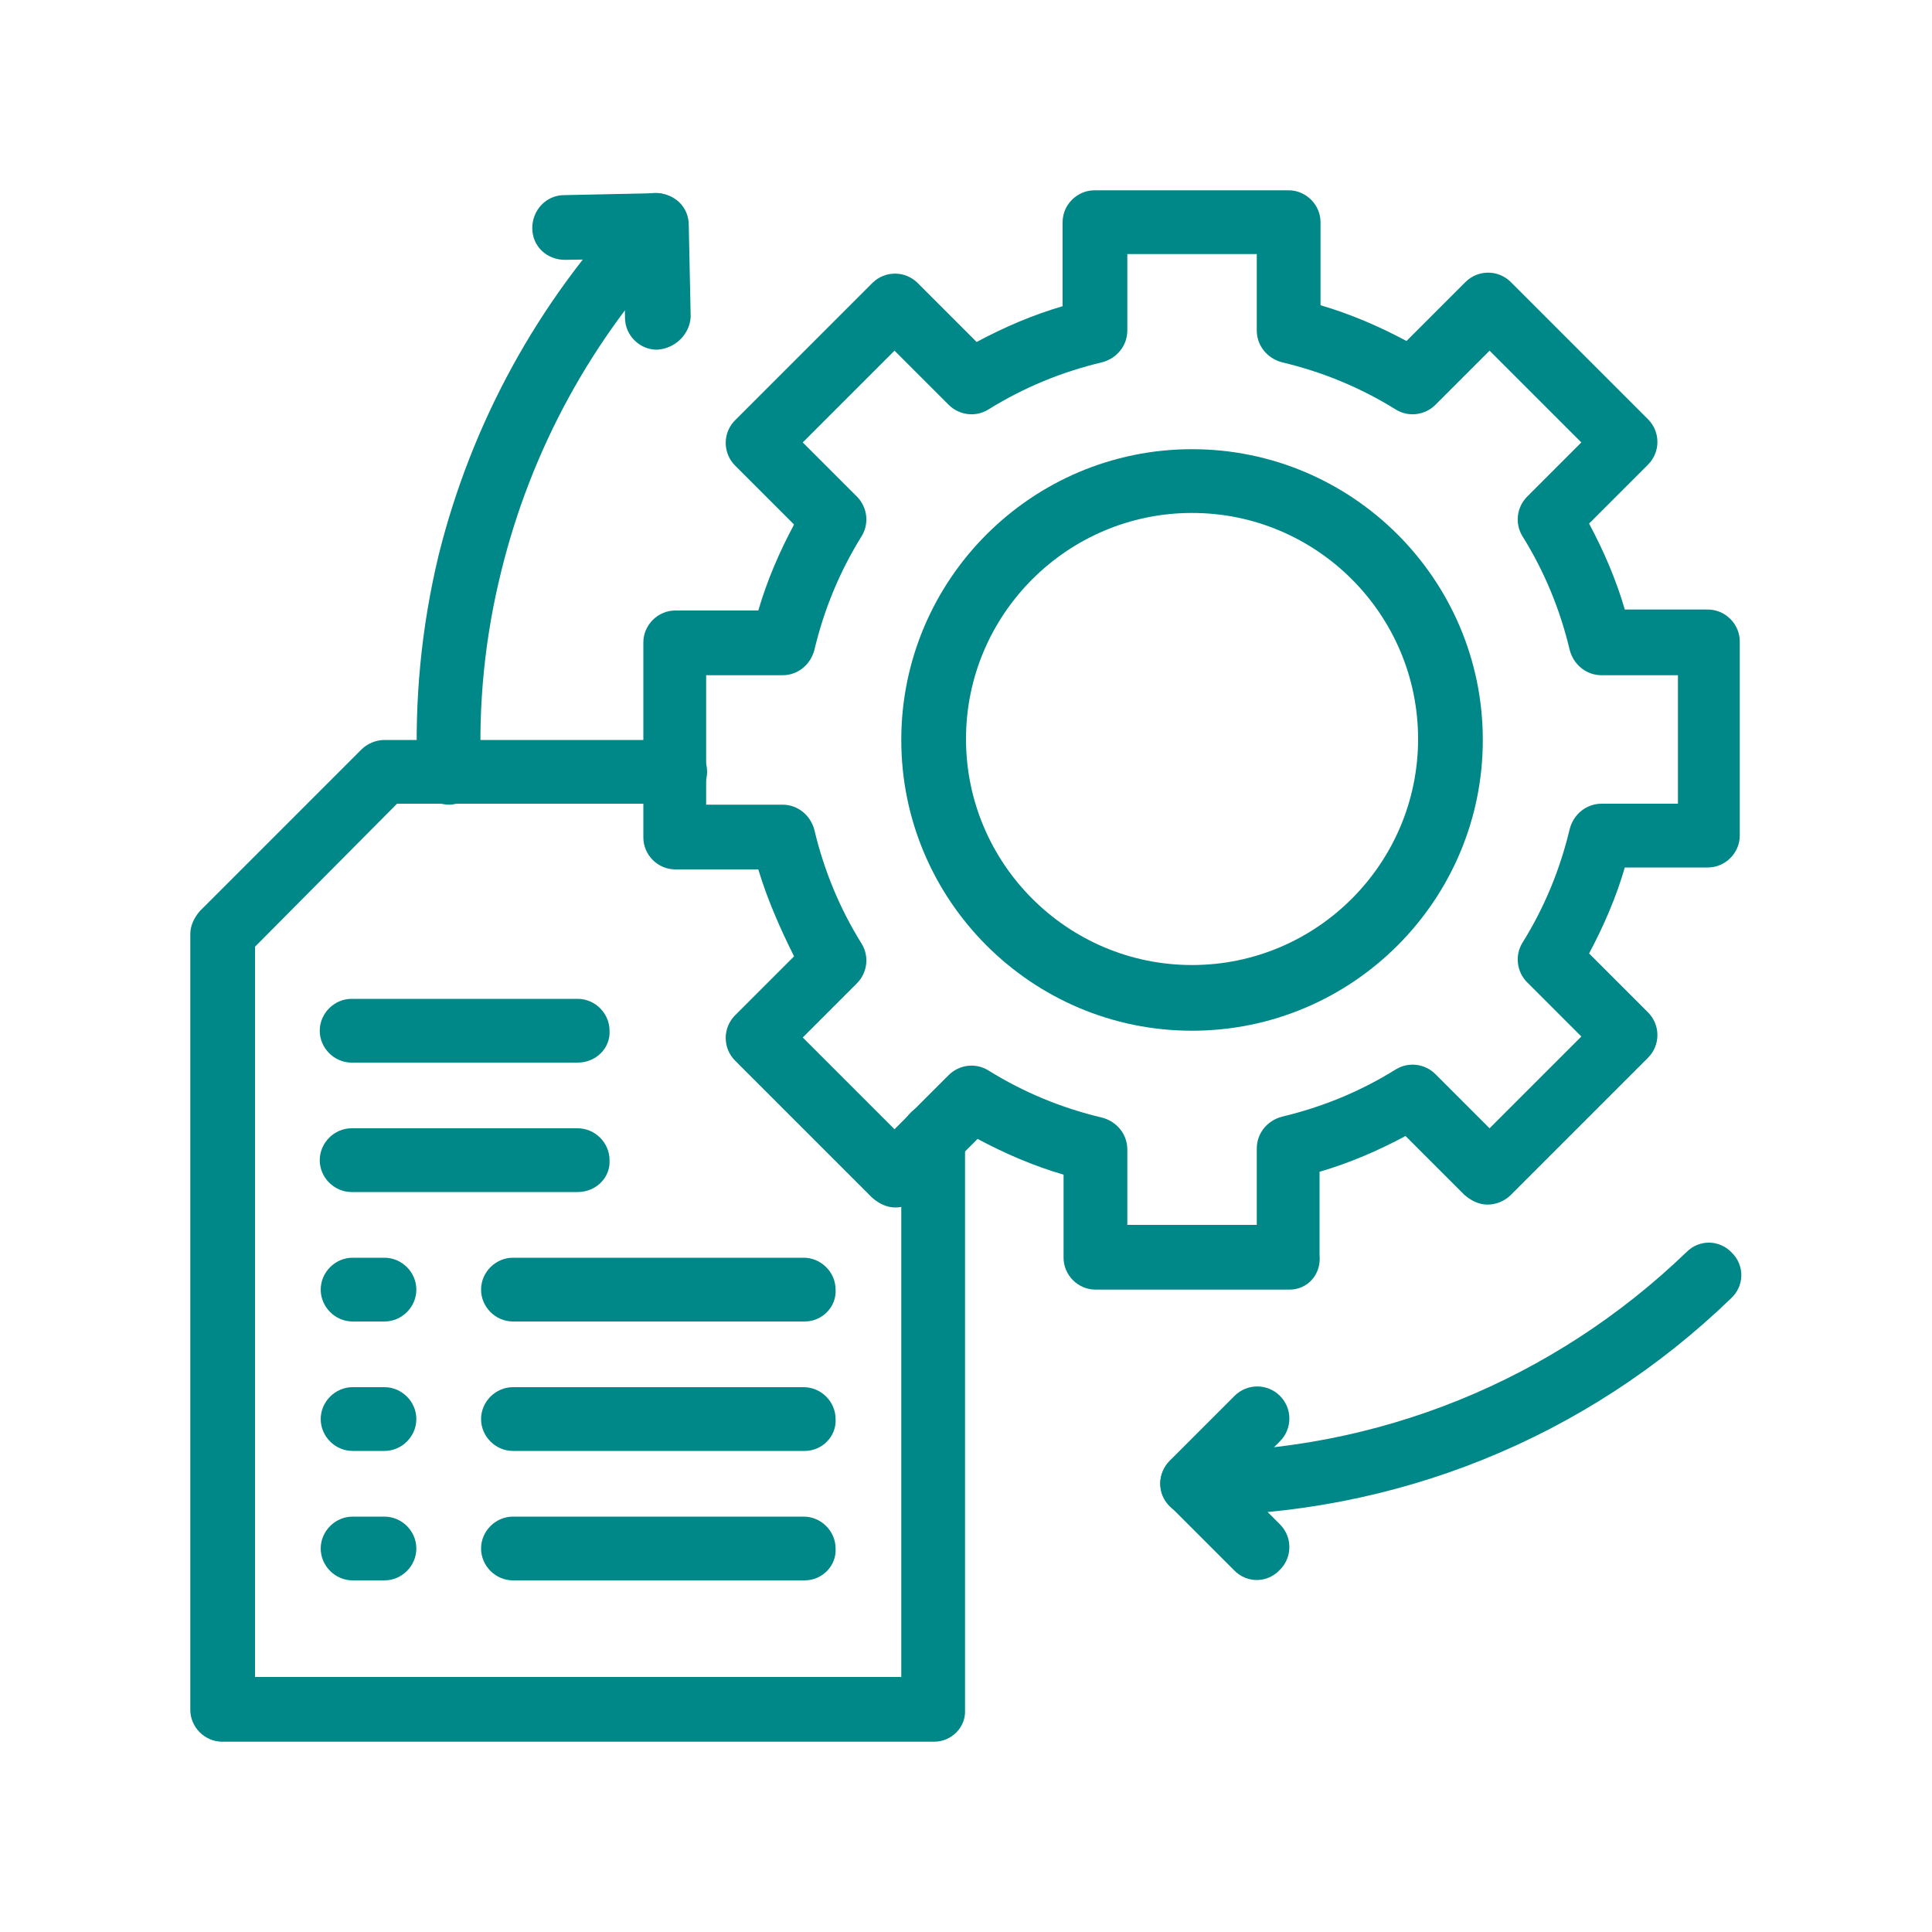
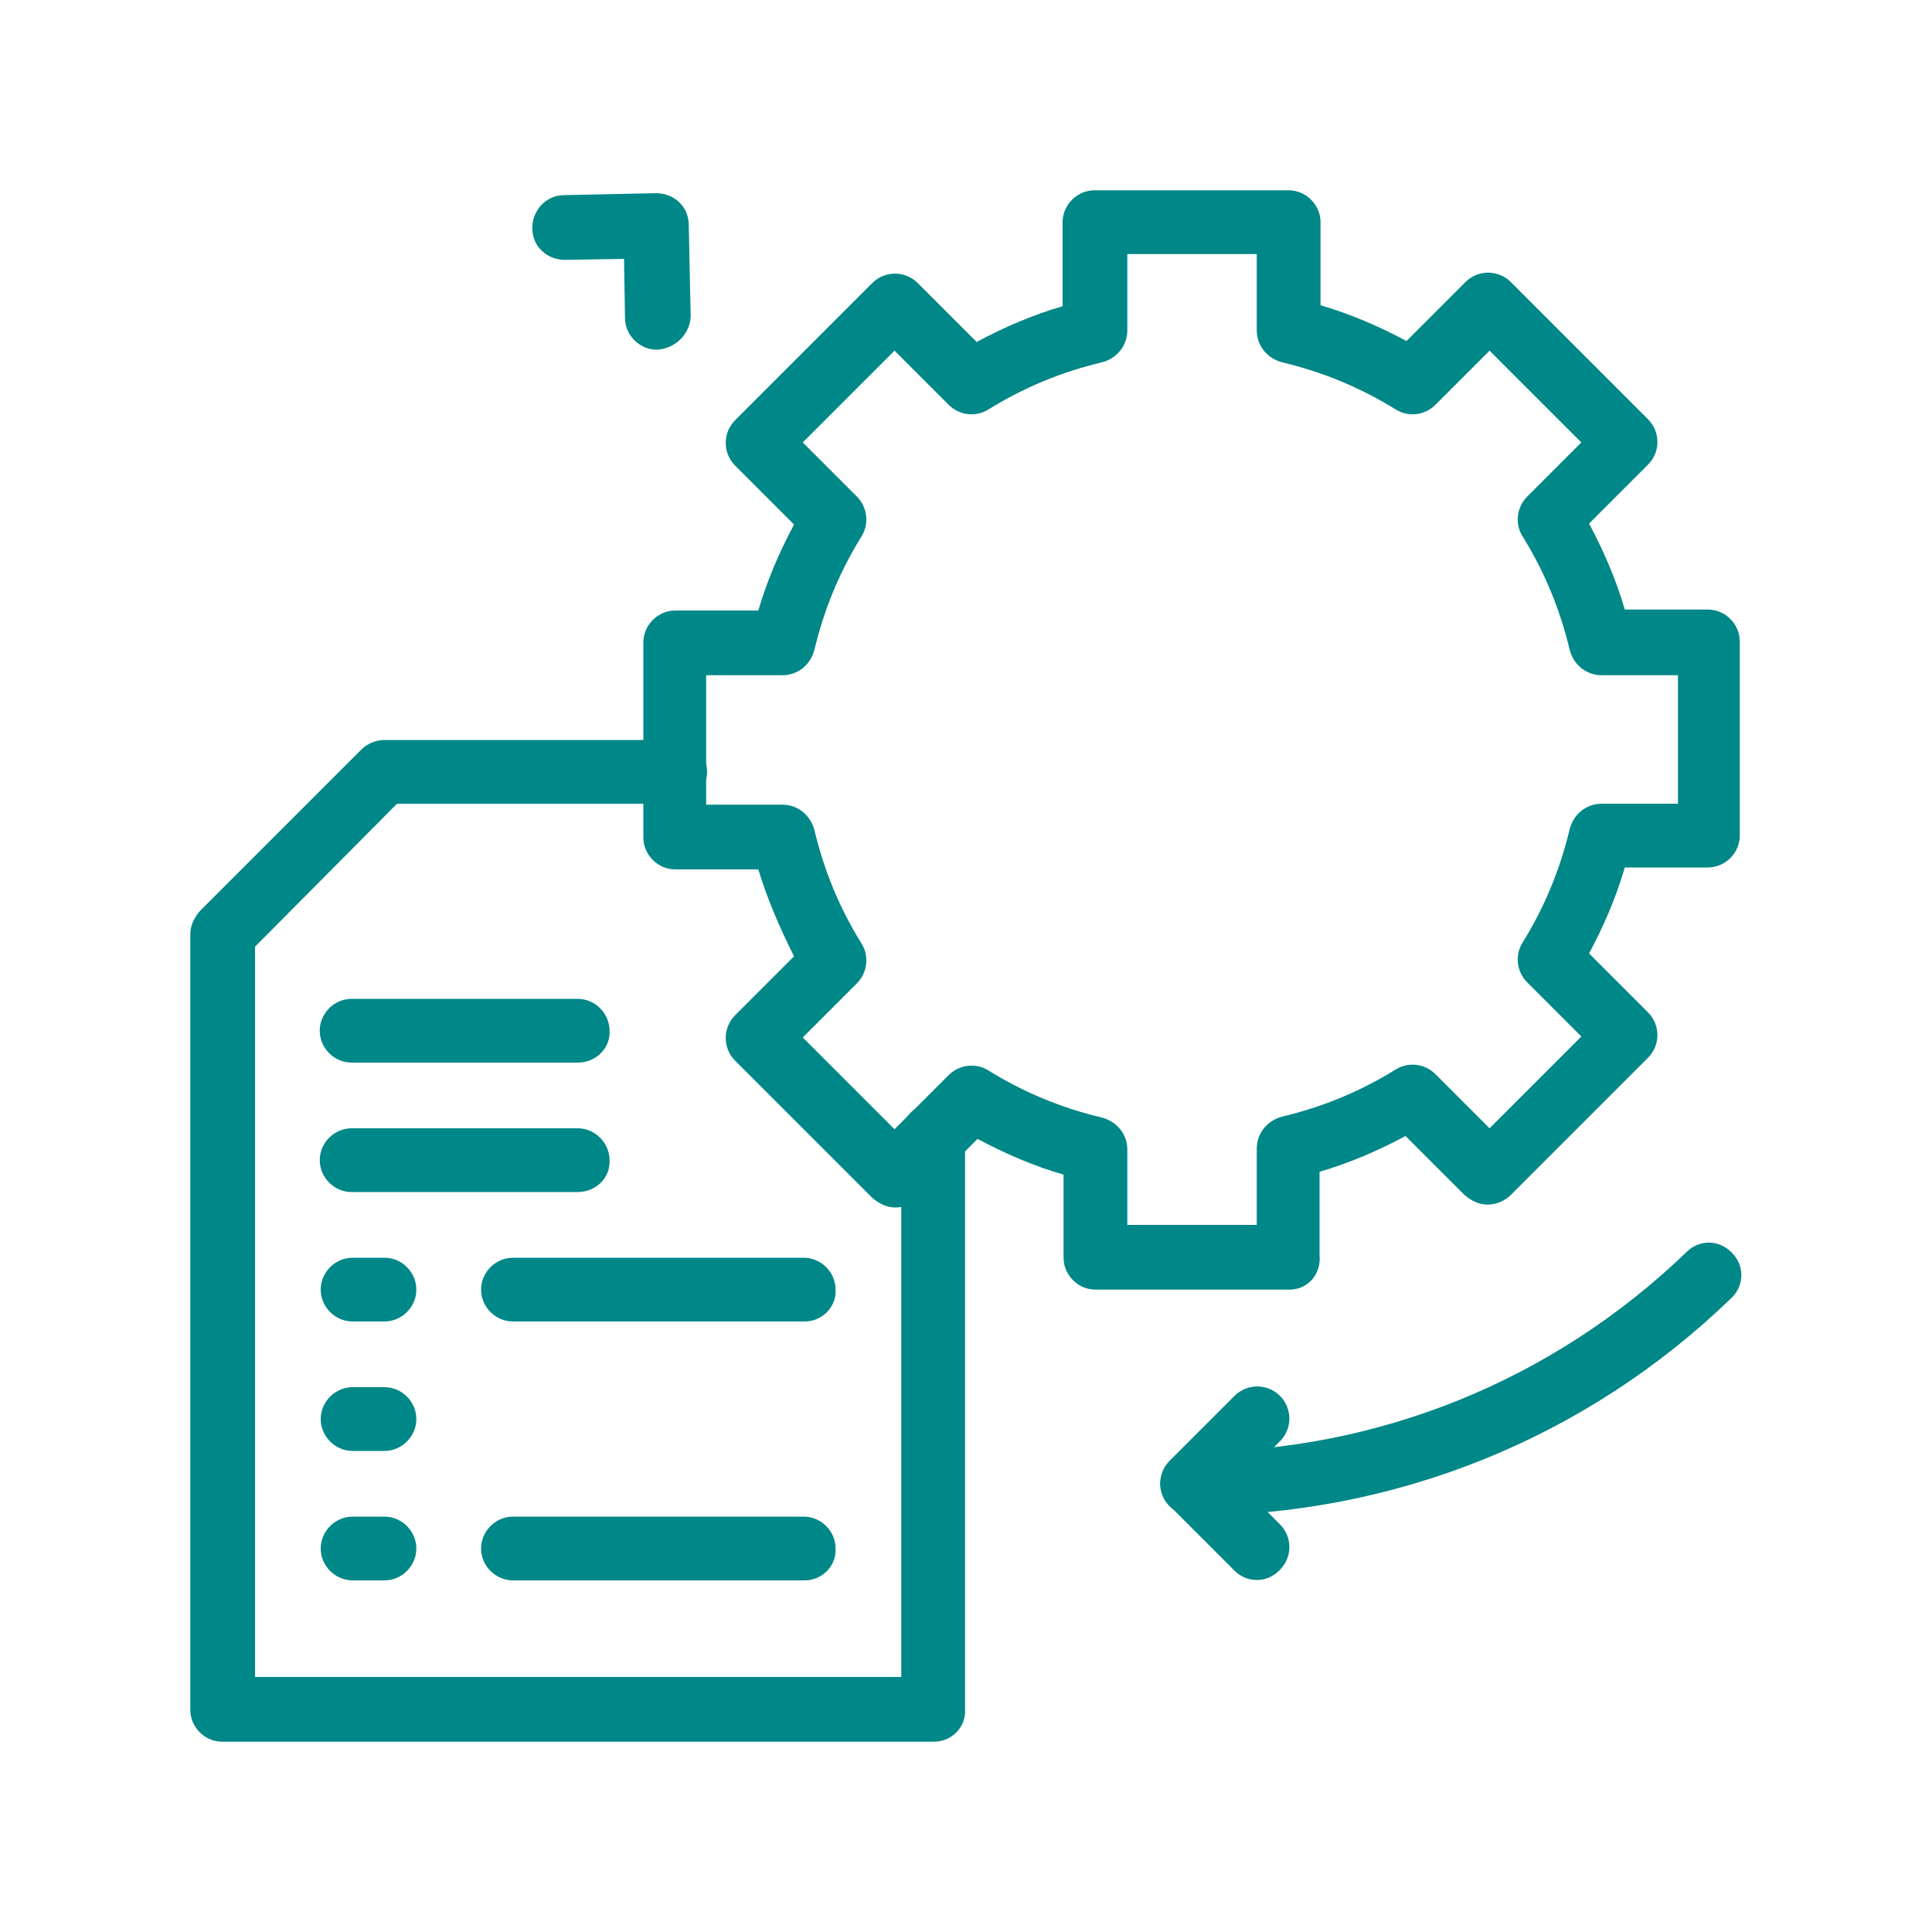
<svg xmlns="http://www.w3.org/2000/svg" version="1.1" id="圖層_1" x="0px" y="0px" viewBox="0 0 200 200" style="enable-background:new 0 0 200 200;" xml:space="preserve">
  <style type="text/css">
	.st0{fill:#008787;}
</style>
  <g id="_x31_9_x2C__process_x2C__document_x2C__file_x2C__implement_x2C__gear_00000176030874291658585090000015602929252075928757_">
    <g id="XMLID_00000159459513974220380080000010021717248425178776_">
      <g id="XMLID_00000042720314320716641630000000896452153461761200_">
        <path id="XMLID_00000160172786154670651330000009194060010377569428_" class="st0" d="M133.5,133.5h-20.1c-1.8,0-3.3-1.5-3.3-3.3     v-8.6c-3.1-0.9-6.1-2.2-8.9-3.7l-6.1,6.1c-0.6,0.6-1.5,1-2.4,1s-1.7-0.4-2.4-1l-14.2-14.2c-1.3-1.3-1.3-3.4,0-4.7l6.1-6.1     c-1.5-3-2.8-6-3.7-9h-8.6c-1.8,0-3.3-1.5-3.3-3.3V66.5c0-1.8,1.5-3.3,3.3-3.3h8.6c0.9-3.1,2.2-6.1,3.7-8.9l-6.1-6.1     c-1.3-1.3-1.3-3.4,0-4.7l14.2-14.2c1.3-1.3,3.4-1.3,4.7,0l6.1,6.1c2.8-1.5,5.8-2.8,8.9-3.7V23c0-1.8,1.5-3.3,3.3-3.3h20.1     c1.8,0,3.3,1.5,3.3,3.3v8.6c3.1,0.9,6.1,2.2,8.9,3.7l6.1-6.1c1.3-1.3,3.4-1.3,4.7,0l14.2,14.2c1.3,1.3,1.3,3.4,0,4.7l-6.1,6.1     c1.5,2.8,2.8,5.8,3.7,8.9h8.6c1.8,0,3.3,1.5,3.3,3.3v20.1c0,1.8-1.5,3.3-3.3,3.3h-8.6c-0.9,3.1-2.2,6.1-3.7,8.9l6.1,6.1     c1.3,1.3,1.3,3.4,0,4.7l-14.2,14.2c-0.6,0.6-1.5,1-2.4,1s-1.7-0.4-2.4-1l-6.1-6.1c-2.8,1.5-5.8,2.8-8.9,3.7v8.6     C136.8,132,135.3,133.5,133.5,133.5L133.5,133.5z M116.7,126.8h13.4v-7.9c0-1.6,1.1-2.9,2.6-3.3c4.2-1,8.1-2.6,11.8-4.9     c1.3-0.8,3-0.6,4.1,0.5l5.6,5.6l9.5-9.5l-5.6-5.6c-1.1-1.1-1.3-2.8-0.5-4.1c2.3-3.7,3.9-7.6,4.9-11.8c0.4-1.5,1.7-2.6,3.3-2.6     h7.9V69.9h-7.9c-1.6,0-2.9-1.1-3.3-2.6c-1-4.2-2.6-8.1-4.9-11.8c-0.8-1.3-0.6-3,0.5-4.1l5.6-5.6l-9.5-9.5l-5.6,5.6     c-1.1,1.1-2.8,1.3-4.1,0.5c-3.7-2.3-7.6-3.9-11.8-4.9c-1.5-0.4-2.6-1.7-2.6-3.3v-7.9h-13.4v7.9c0,1.6-1.1,2.9-2.6,3.3     c-4.2,1-8.1,2.6-11.8,4.9c-1.3,0.8-3,0.6-4.1-0.5l-5.6-5.6l-9.5,9.5l5.6,5.6c1.1,1.1,1.3,2.8,0.5,4.1c-2.3,3.7-3.9,7.6-4.9,11.8     c-0.4,1.5-1.7,2.6-3.3,2.6h-7.9v13.4H81c1.6,0,2.9,1.1,3.3,2.6c1,4.2,2.6,8.1,4.9,11.8c0.8,1.3,0.6,3-0.5,4.1l-5.6,5.6l9.5,9.5     l5.6-5.6c1.1-1.1,2.8-1.3,4.1-0.5c3.7,2.3,7.6,3.9,11.8,4.9c1.5,0.4,2.6,1.7,2.6,3.3L116.7,126.8L116.7,126.8z" />
      </g>
      <g id="XMLID_00000012469785597739837080000018351765561478363009_">
-         <path id="XMLID_00000173130839562755864200000003870061247453864627_" class="st0" d="M123.4,106.7c-16.6,0-30.1-13.5-30.1-30.1     s13.5-30.1,30.1-30.1s30.1,13.5,30.1,30.1S140,106.7,123.4,106.7z M123.4,53.1c-12.9,0-23.4,10.5-23.4,23.4s10.5,23.4,23.4,23.4     s23.4-10.5,23.4-23.4S136.3,53.1,123.4,53.1z" />
-       </g>
+         </g>
      <g id="XMLID_00000127763317055886606330000013114127621933072793_">
-         <path id="XMLID_00000062191914602338066900000002335110508601665674_" class="st0" d="M46.5,83.3c-1.8,0-3.3-1.4-3.3-3.2     c-0.3-7.6,0.4-15.1,2.2-22.6c3.4-13.7,10.3-26.3,20-36.5c1.3-1.3,3.4-1.4,4.7-0.1c1.3,1.3,1.4,3.4,0.1,4.7     C61.3,35,55,46.5,51.9,59.1c-1.7,6.8-2.4,13.8-2.1,20.7c0.1,1.8-1.4,3.4-3.2,3.5C46.6,83.3,46.6,83.3,46.5,83.3L46.5,83.3z" />
-       </g>
+         </g>
      <g id="XMLID_00000094601937541728715510000013569156862254171831_">
        <path id="XMLID_00000113315905856853373910000003920849769830785448_" class="st0" d="M127.8,162.6l-6.7-6.7     c-1.3-1.3-1.3-3.4,0-4.7l6.7-6.7c1.3-1.3,3.4-1.3,4.7,0s1.3,3.4,0,4.7l-4.3,4.3l4.3,4.3c1.3,1.3,1.3,3.4,0,4.7     C131.2,163.9,129.1,163.9,127.8,162.6L127.8,162.6z" />
      </g>
      <g id="XMLID_00000180339953215849223860000001961720012655749765_">
        <path id="XMLID_00000115511770535821432520000004788834095260665529_" class="st0" d="M96.7,180.3H23c-1.8,0-3.3-1.5-3.3-3.3     V96.7c0-0.9,0.4-1.7,1-2.4l16.7-16.7c0.6-0.6,1.5-1,2.4-1h30.1c1.8,0,3.3,1.5,3.3,3.3s-1.5,3.3-3.3,3.3H41.1L26.4,98v75.6h66.9     v-56.1c0-1.8,1.5-3.3,3.3-3.3s3.3,1.5,3.3,3.3V177C100,178.8,98.5,180.3,96.7,180.3z" />
      </g>
      <g id="XMLID_00000018215475287448531650000008198899959634129836_">
        <path id="XMLID_00000132796202930726897440000002633869258021527470_" class="st0" d="M123.4,156.9c-1.8,0-3.3-1.5-3.3-3.3     s1.5-3.3,3.3-3.3c19.2,0,37.4-7.4,51.2-20.7c1.3-1.3,3.4-1.3,4.7,0.1c1.3,1.3,1.3,3.4-0.1,4.7     C164.2,148.9,144.4,156.9,123.4,156.9z" />
      </g>
      <g id="XMLID_00000057118938482727179960000003909354038747327934_">
        <path id="XMLID_00000018959309325263177880000015129388978009775756_" class="st0" d="M68,36.2c-1.8,0-3.3-1.5-3.3-3.3l-0.1-6.1     l-6.1,0.1c-1.9,0-3.4-1.4-3.4-3.3c0-1.8,1.4-3.4,3.3-3.4l9.5-0.2c1.9,0,3.4,1.4,3.4,3.3l0.2,9.5C71.4,34.6,69.9,36.1,68,36.2     C68.1,36.2,68,36.2,68,36.2z" />
      </g>
      <g id="XMLID_00000161606936711099731270000006493772981072371346_">
        <path id="XMLID_00000183240670859087779090000003773543781695274668_" class="st0" d="M39.8,136.8h-3.3c-1.8,0-3.3-1.5-3.3-3.3     s1.5-3.3,3.3-3.3h3.3c1.8,0,3.3,1.5,3.3,3.3S41.6,136.8,39.8,136.8z" />
      </g>
      <g id="XMLID_00000001622837231037710940000010678702027413635474_">
        <path id="XMLID_00000052803759152837406300000005116029997196433537_" class="st0" d="M83.3,136.8H53.1c-1.8,0-3.3-1.5-3.3-3.3     s1.5-3.3,3.3-3.3h30.1c1.8,0,3.3,1.5,3.3,3.3C86.6,135.3,85.1,136.8,83.3,136.8z" />
      </g>
      <g id="XMLID_00000100365449122780627960000006842187454894319239_">
        <path id="XMLID_00000109012330684882734510000007807107827757263541_" class="st0" d="M39.8,150.2h-3.3c-1.8,0-3.3-1.5-3.3-3.3     s1.5-3.3,3.3-3.3h3.3c1.8,0,3.3,1.5,3.3,3.3S41.6,150.2,39.8,150.2z" />
      </g>
      <g id="XMLID_00000149341547880103619090000007029587803154771364_">
-         <path id="XMLID_00000074417091052194737530000017155415193807286442_" class="st0" d="M83.3,150.2H53.1c-1.8,0-3.3-1.5-3.3-3.3     s1.5-3.3,3.3-3.3h30.1c1.8,0,3.3,1.5,3.3,3.3C86.6,148.7,85.1,150.2,83.3,150.2z" />
-       </g>
+         </g>
      <g id="XMLID_00000078749719503966852650000001639459335607811246_">
        <path id="XMLID_00000152956451635938394830000011963261205024858776_" class="st0" d="M39.8,163.6h-3.3c-1.8,0-3.3-1.5-3.3-3.3     s1.5-3.3,3.3-3.3h3.3c1.8,0,3.3,1.5,3.3,3.3S41.6,163.6,39.8,163.6z" />
      </g>
      <g id="XMLID_00000014616051687234118890000012283596794716286085_">
        <path id="XMLID_00000147199964000954042670000009241616317755717517_" class="st0" d="M83.3,163.6H53.1c-1.8,0-3.3-1.5-3.3-3.3     s1.5-3.3,3.3-3.3h30.1c1.8,0,3.3,1.5,3.3,3.3C86.6,162.1,85.1,163.6,83.3,163.6z" />
      </g>
      <g id="XMLID_00000010998035112046707370000003345620517229677952_">
        <path id="XMLID_00000151504147151607603270000006399975340108035973_" class="st0" d="M59.8,123.4H36.4c-1.8,0-3.3-1.5-3.3-3.3     s1.5-3.3,3.3-3.3h23.4c1.8,0,3.3,1.5,3.3,3.3C63.2,121.9,61.7,123.4,59.8,123.4z" />
      </g>
      <g id="XMLID_00000023265831821956373960000014811578409845829294_">
        <path id="XMLID_00000017502015120882459810000008062123195357237158_" class="st0" d="M59.8,110H36.4c-1.8,0-3.3-1.5-3.3-3.3     s1.5-3.3,3.3-3.3h23.4c1.8,0,3.3,1.5,3.3,3.3C63.2,108.5,61.7,110,59.8,110z" />
      </g>
    </g>
  </g>
</svg>